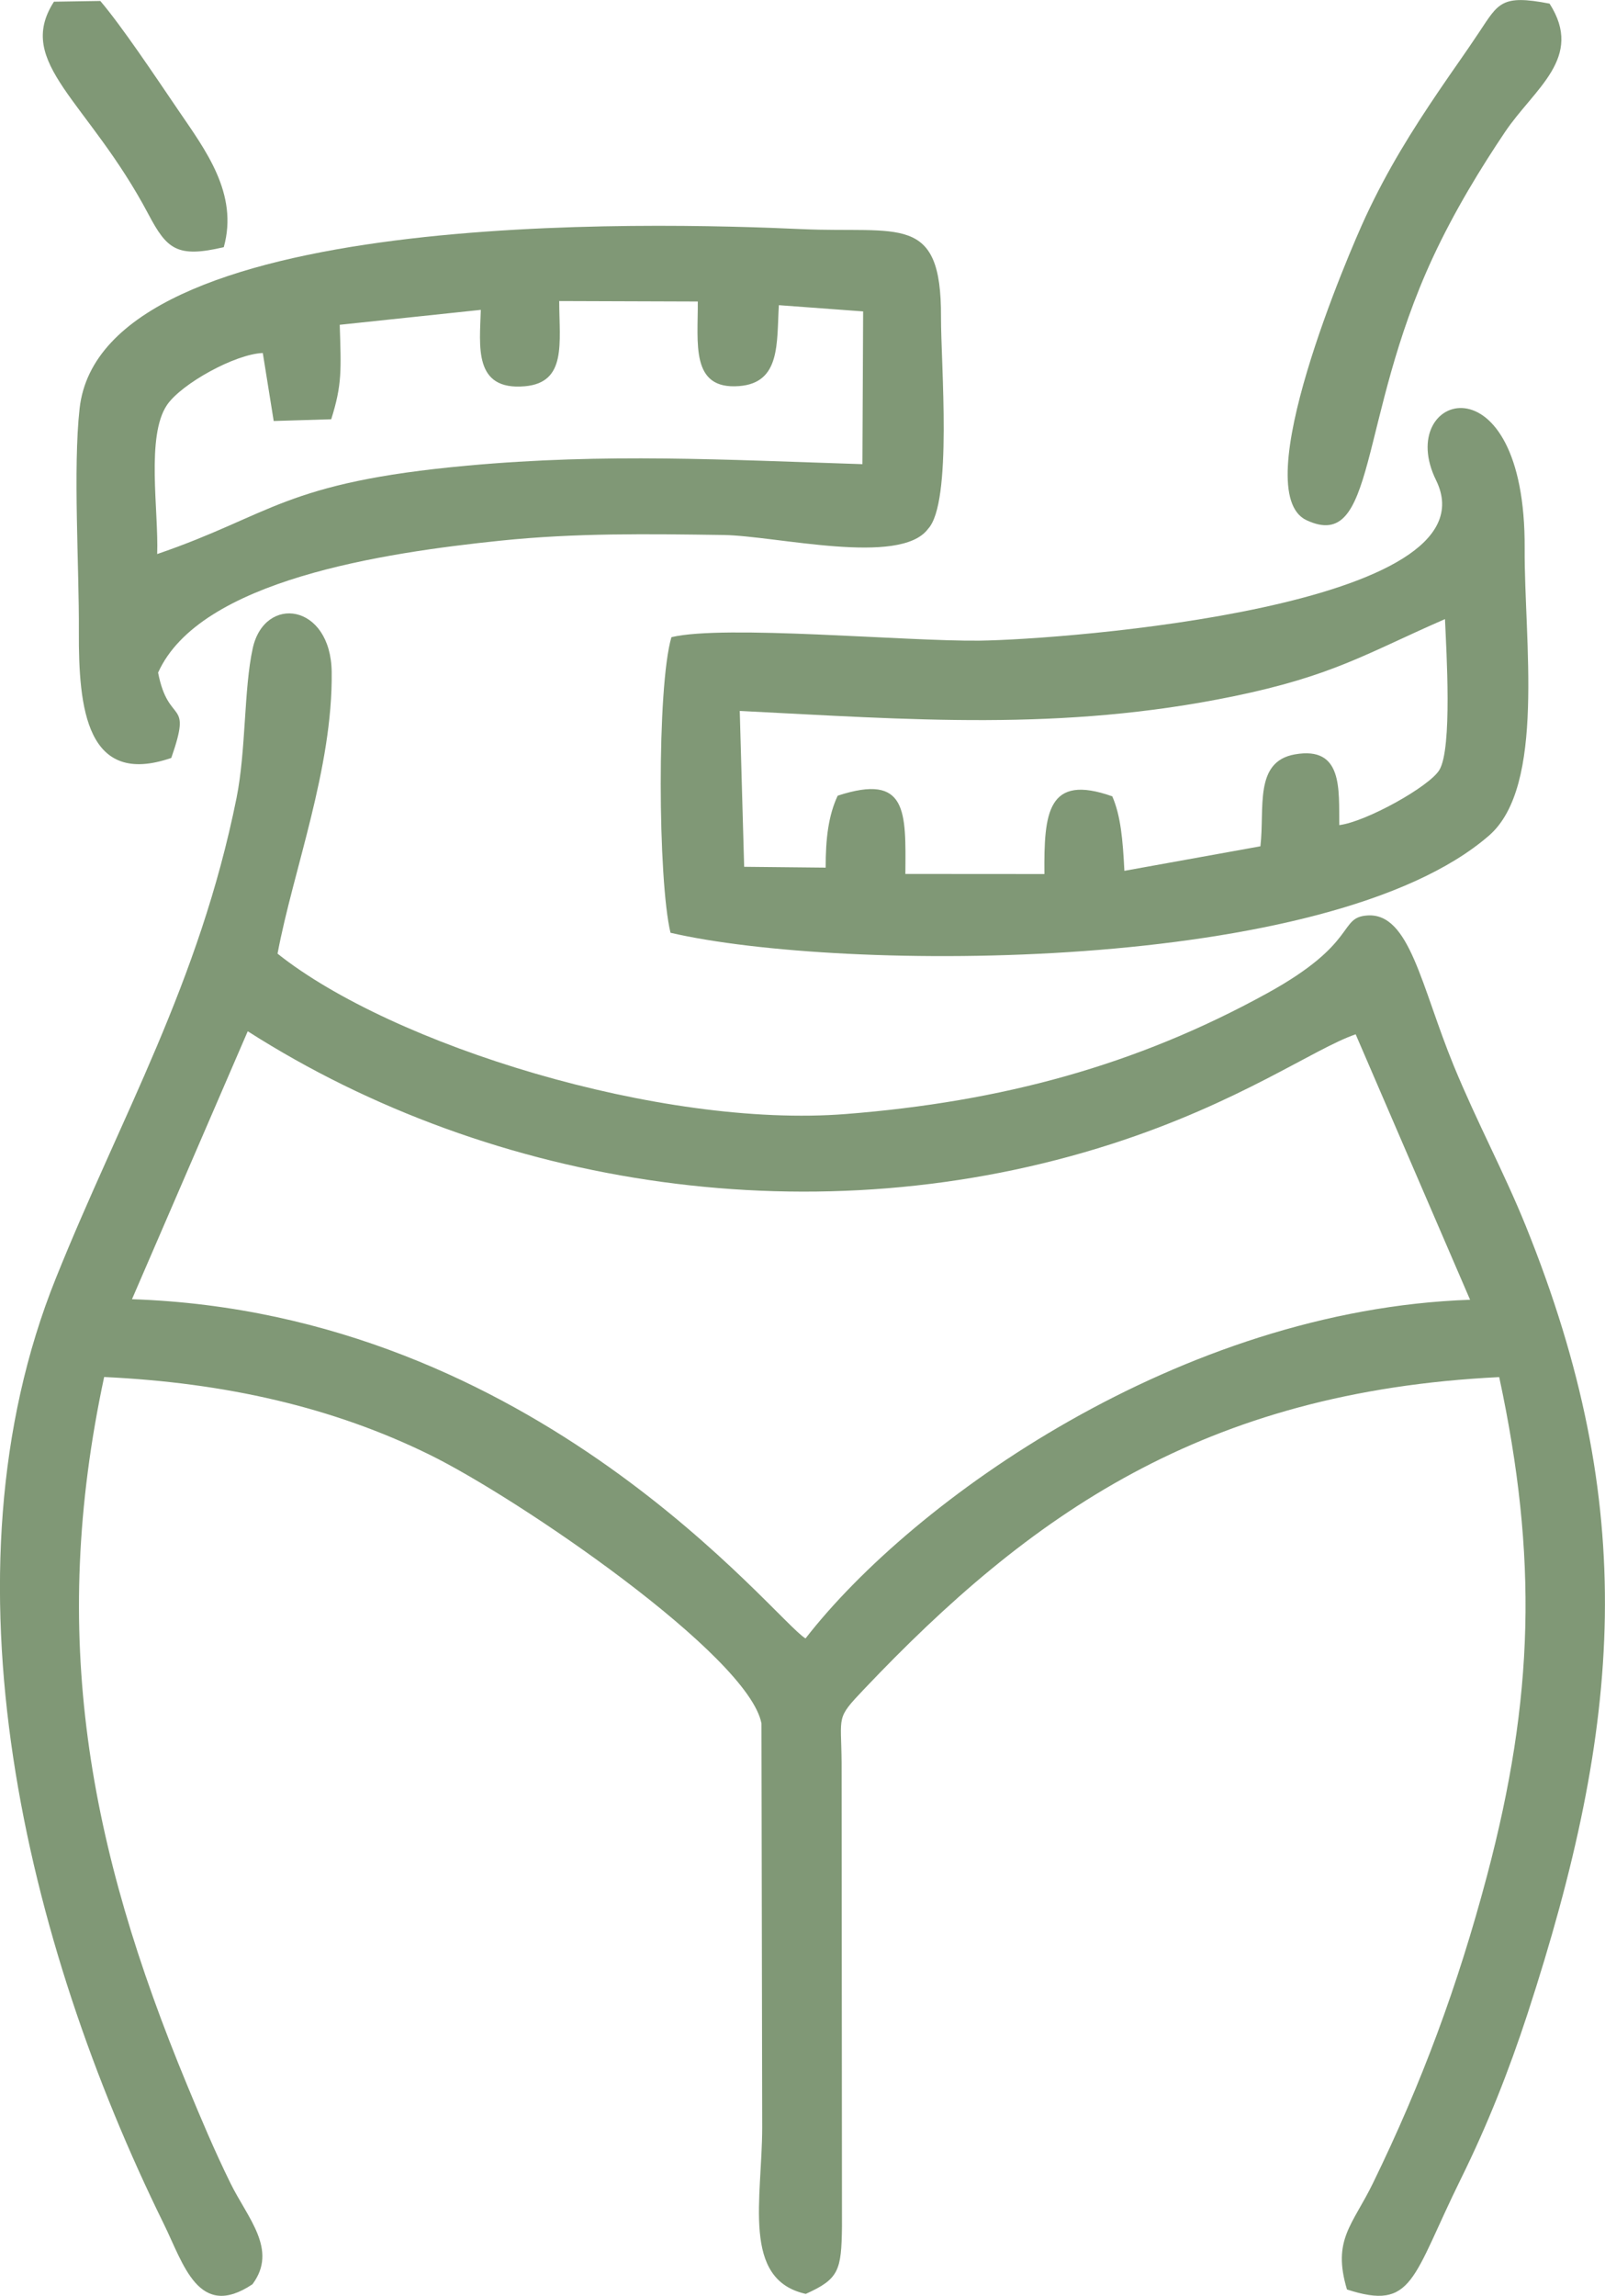
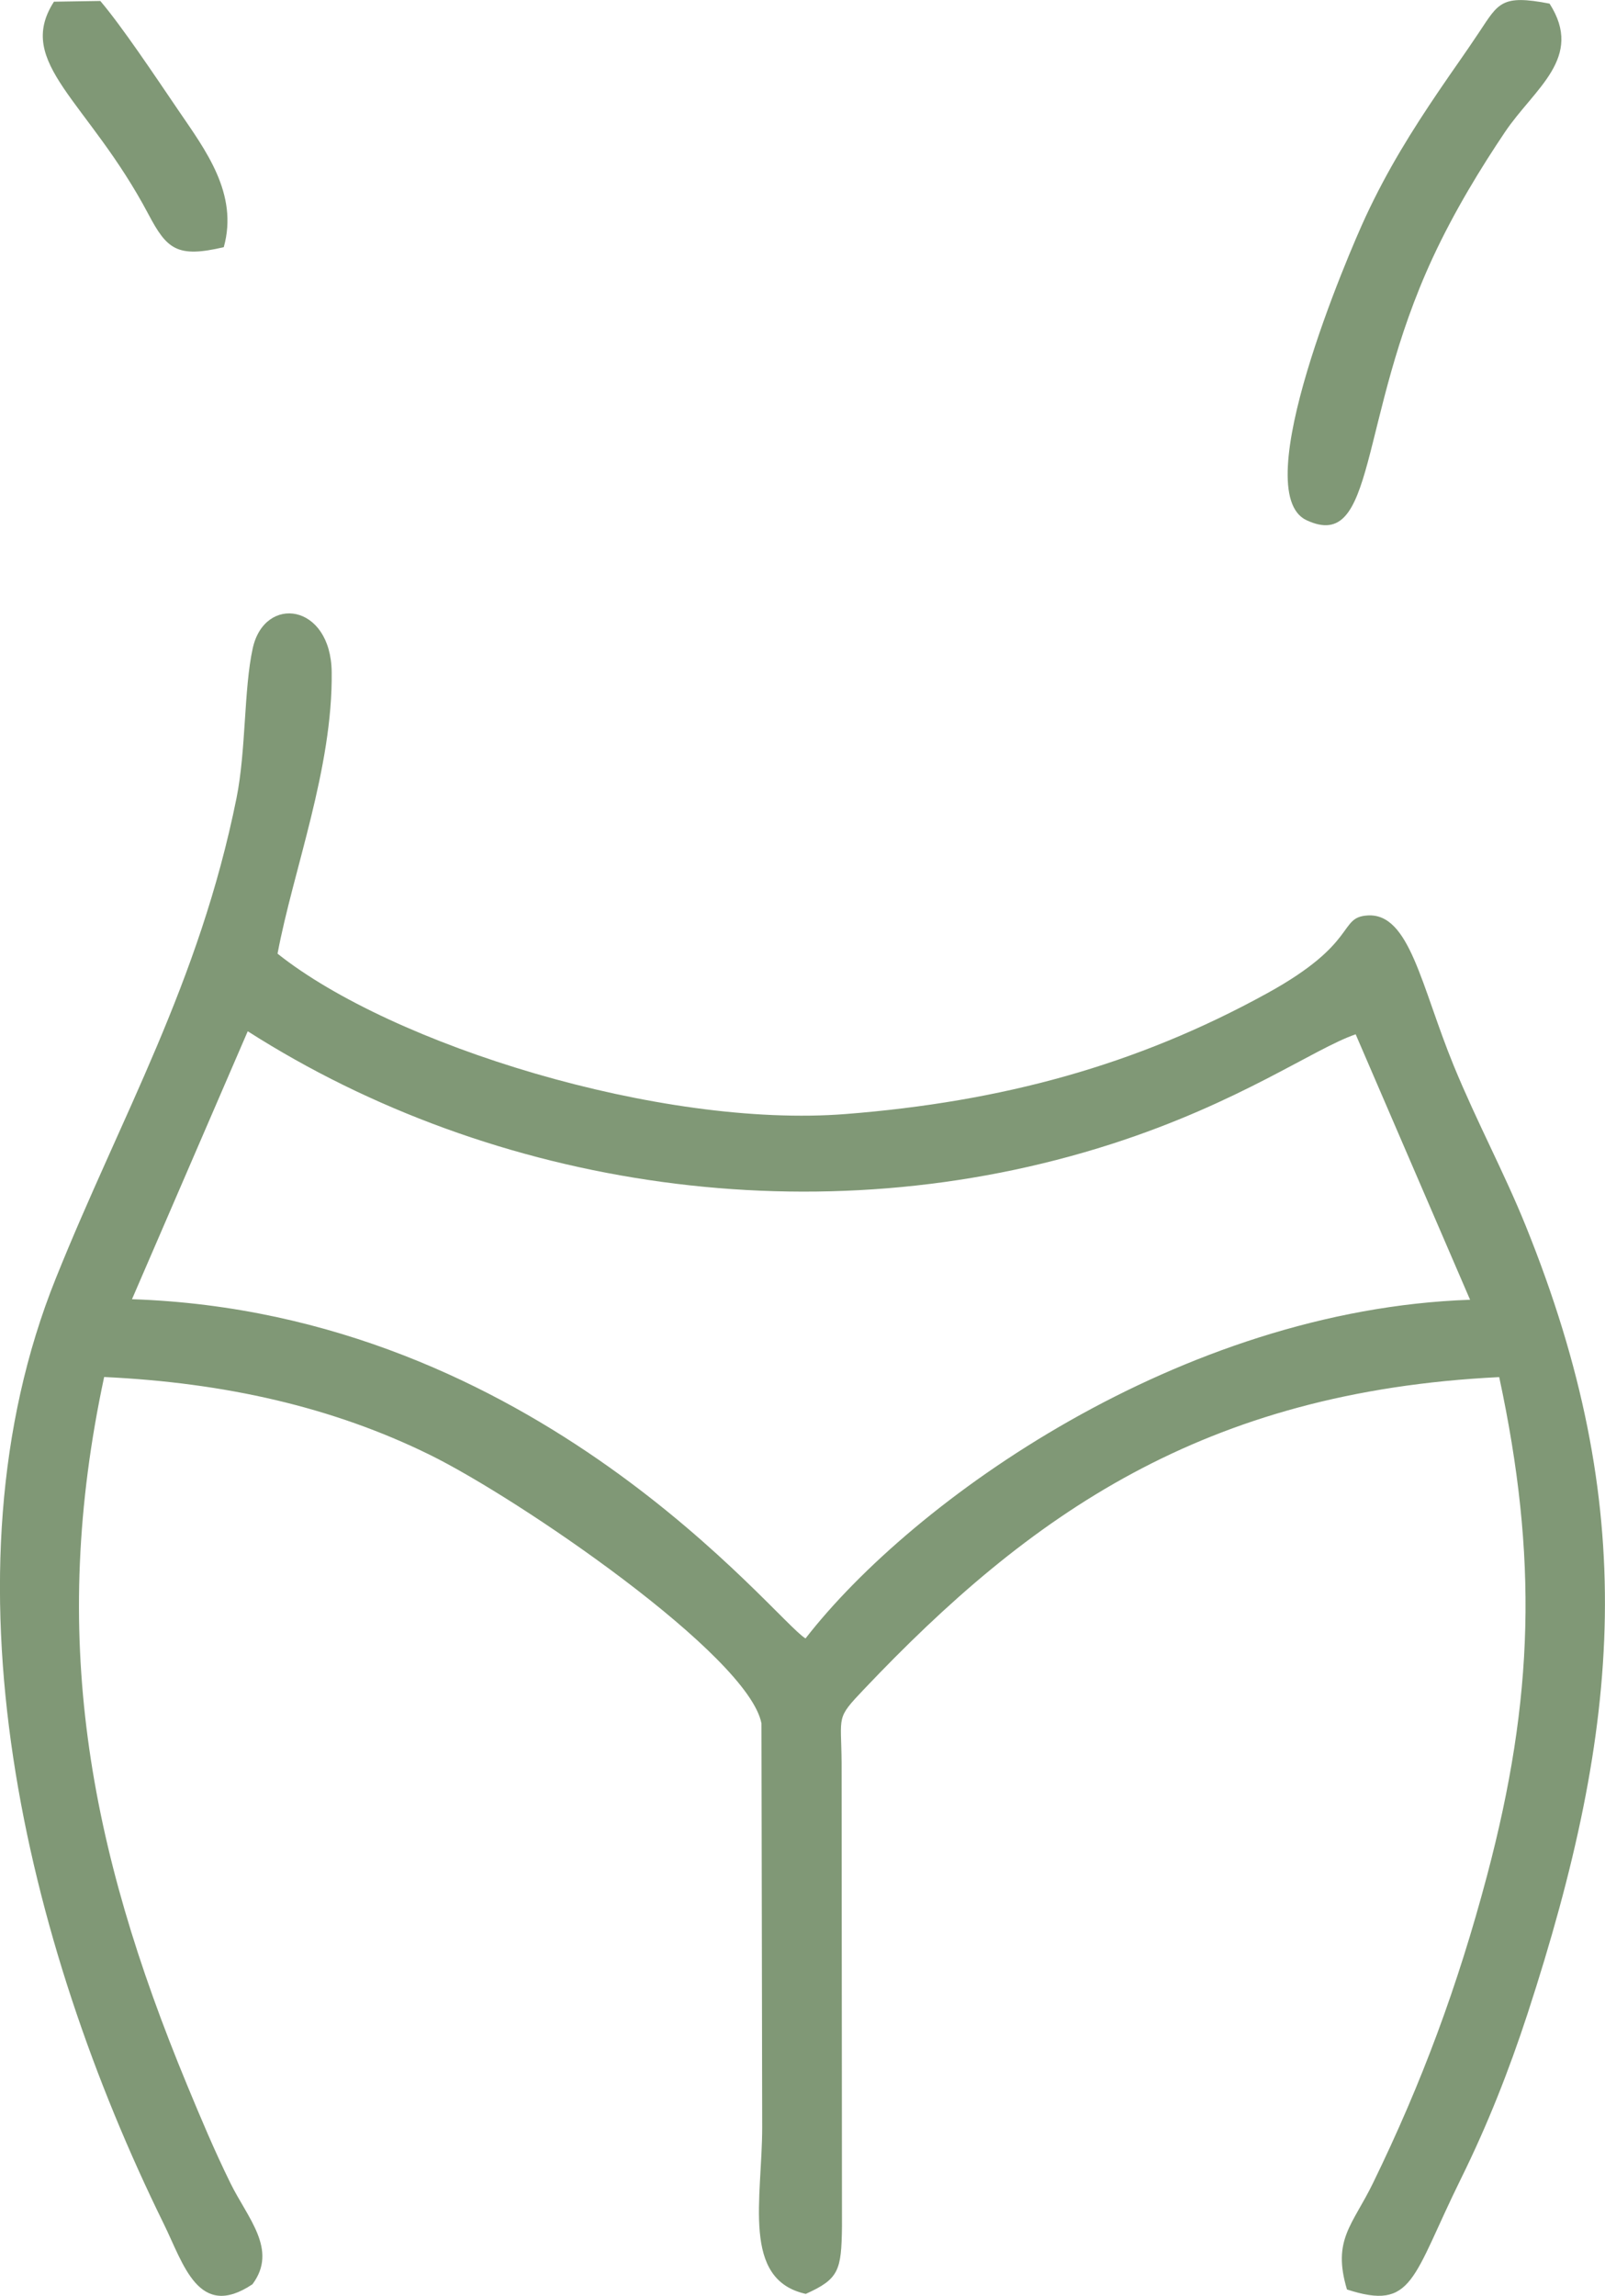
<svg xmlns="http://www.w3.org/2000/svg" xml:space="preserve" width="68.535mm" height="97.999mm" version="1.1" style="shape-rendering:geometricPrecision; text-rendering:geometricPrecision; image-rendering:optimizeQuality; fill-rule:evenodd; clip-rule:evenodd" viewBox="0 0 175.22 250.54">
  <defs>
    <style type="text/css"> .fil0 {fill:#809876} </style>
  </defs>
  <g id="Слой_x0020_1">
    <path class="fil0" d="M27.05 112.54c26.85,17.15 62.32,22.59 94.3,12.3 14.05,-4.52 22.09,-10.41 26.65,-11.97l12.49 28.97c-31.62,1.09 -60.79,21.82 -72.55,36.96 -3.38,-2.01 -29.33,-35.54 -73.53,-37.02l12.64 -29.25zm0.51 136.74c2.82,-3.78 -0.54,-7.22 -2.42,-11.07 -1.77,-3.61 -3.18,-6.97 -4.7,-10.64 -10.82,-26.1 -15.1,-49.13 -9.07,-77.3 13.21,0.62 24.94,3.28 35.51,8.47 9.78,4.8 34.85,21.93 36.25,29.34l0.08 44.06c0,7.81 -2.29,16.64 4.76,18.19 3.62,-1.63 3.89,-2.55 3.95,-7.37l-0.04 -50.56c-0.04,-5.27 -0.66,-4.79 2.41,-8.02 18.1,-19.07 37.07,-32.52 69.38,-34.1 4.22,19.66 3.81,35.02 -1.33,54.41 -3.19,12.02 -7.11,22.59 -12.44,33.53 -2.25,4.63 -4.48,6.18 -2.85,11.63 7.26,2.35 7.08,-1.21 12.44,-12.08 2.88,-5.83 5.24,-11.79 7.27,-18 10.35,-31.73 12.23,-55.26 -0.2,-86.01 -2.35,-5.81 -5.3,-11.26 -7.84,-17.43 -3.57,-8.69 -4.81,-16.72 -9.42,-16.43 -3.24,0.2 -0.92,2.97 -10.96,8.49 -14.33,7.89 -29.01,11.84 -46,13.18 -20.19,1.59 -49.51,-7.52 -62.04,-17.5 1.7,-9.07 6.04,-20.24 5.91,-30.74 -0.09,-7.5 -7.33,-8.46 -8.62,-2.58 -0.98,4.46 -0.72,11.12 -1.77,16.34 -4.08,20.24 -12.61,34.7 -19.73,52.42 -13.06,32.46 -3.26,72.58 11.77,103.14 2.18,4.42 3.8,10.57 9.7,6.63z" />
-     <path class="fil0" d="M137.61 92.35l-14.86 2.68c-0.17,-3.4 -0.4,-6.01 -1.32,-8.13 -7.07,-2.5 -7.47,1.77 -7.41,8.48l-15.18 -0.01c0.05,-6.79 0.27,-11.04 -7.39,-8.54 -1.01,2.16 -1.32,4.71 -1.31,7.85l-8.9 -0.09 -0.48 -17.01c18.56,0.93 35.09,2.27 53.87,-1.59 10.98,-2.26 14.62,-4.73 23.12,-8.43 0.15,3.5 0.81,14.09 -0.61,16.46 -1.07,1.8 -8,5.66 -10.93,6.02 -0.05,-3.91 0.42,-8.64 -4.84,-7.72 -4.51,0.79 -3.28,5.9 -3.77,10.02zm-64.31 -22.82c-1.6,5.42 -1.48,26.57 -0.1,32.26 18.72,4.33 71.95,4.52 89.36,-10.61 6.21,-5.4 3.83,-21.36 3.89,-31.3 0.13,-21.44 -14.33,-16.95 -9.67,-7.47 6.77,13.78 -40.62,17.39 -49.86,17.5 -8.09,0.09 -27.82,-1.76 -33.62,-0.38z" />
-     <path class="fil0" d="M52.49 33.82c-0.11,3.92 -0.84,8.82 4.8,8.33 4.6,-0.4 3.77,-4.7 3.76,-9.3l15.13 0.05c0.03,4.56 -0.83,9.65 4.51,9.23 4.56,-0.35 4.09,-4.7 4.34,-8.83l9.2 0.68 -0.08 16.67c-15.08,-0.48 -27.97,-1.22 -43.13,0.16 -20.05,1.83 -21.32,5.36 -33.86,9.65 0.17,-4.73 -1.24,-12.88 1.08,-16.28 1.59,-2.32 7.44,-5.55 10.45,-5.66l1.19 7.42 6.28 -0.19c1.2,-3.8 1.08,-5.39 0.93,-10.31l15.41 -1.63zm-33.79 48.89c2.32,-6.66 -0.29,-3.39 -1.44,-9.31 4.54,-10.11 24.63,-13.08 37.37,-14.4 8.21,-0.85 16.05,-0.74 24.37,-0.62 5.76,0.09 19.27,3.43 22.31,-0.66 2.7,-2.86 1.4,-18.1 1.42,-23.15 0.05,-11.36 -4.56,-9.09 -15.2,-9.57 -15.82,-0.72 -76.39,-2.48 -78.84,19.58 -0.73,6.56 -0.04,17.28 -0.08,24.32 -0.04,8.42 0.83,17 10.09,13.81z" />
    <path class="fil0" d="M169.16 0.39c-5.26,-1.02 -5.57,-0.05 -7.68,3.12 -1.65,2.48 -2.74,3.96 -4.42,6.44 -2.9,4.28 -5.57,8.54 -7.96,13.67 -1.83,3.93 -13.08,30.07 -6.46,33.15 7.67,3.57 5.57,-10.96 13.77,-28.64 2.38,-5.13 5.31,-9.89 7.88,-13.71 3.21,-4.78 8.68,-8.11 4.87,-14.04z" />
    <path class="fil0" d="M24.43 26.97c1.63,-5.84 -2.02,-10.62 -4.94,-14.91 -2.68,-3.94 -6.17,-9.17 -8.54,-11.96l-5.06 0.08c-4.32,6.72 3.74,10.77 10.31,23.19 2.02,3.82 3.12,4.8 8.23,3.6z" />
  </g>
</svg>